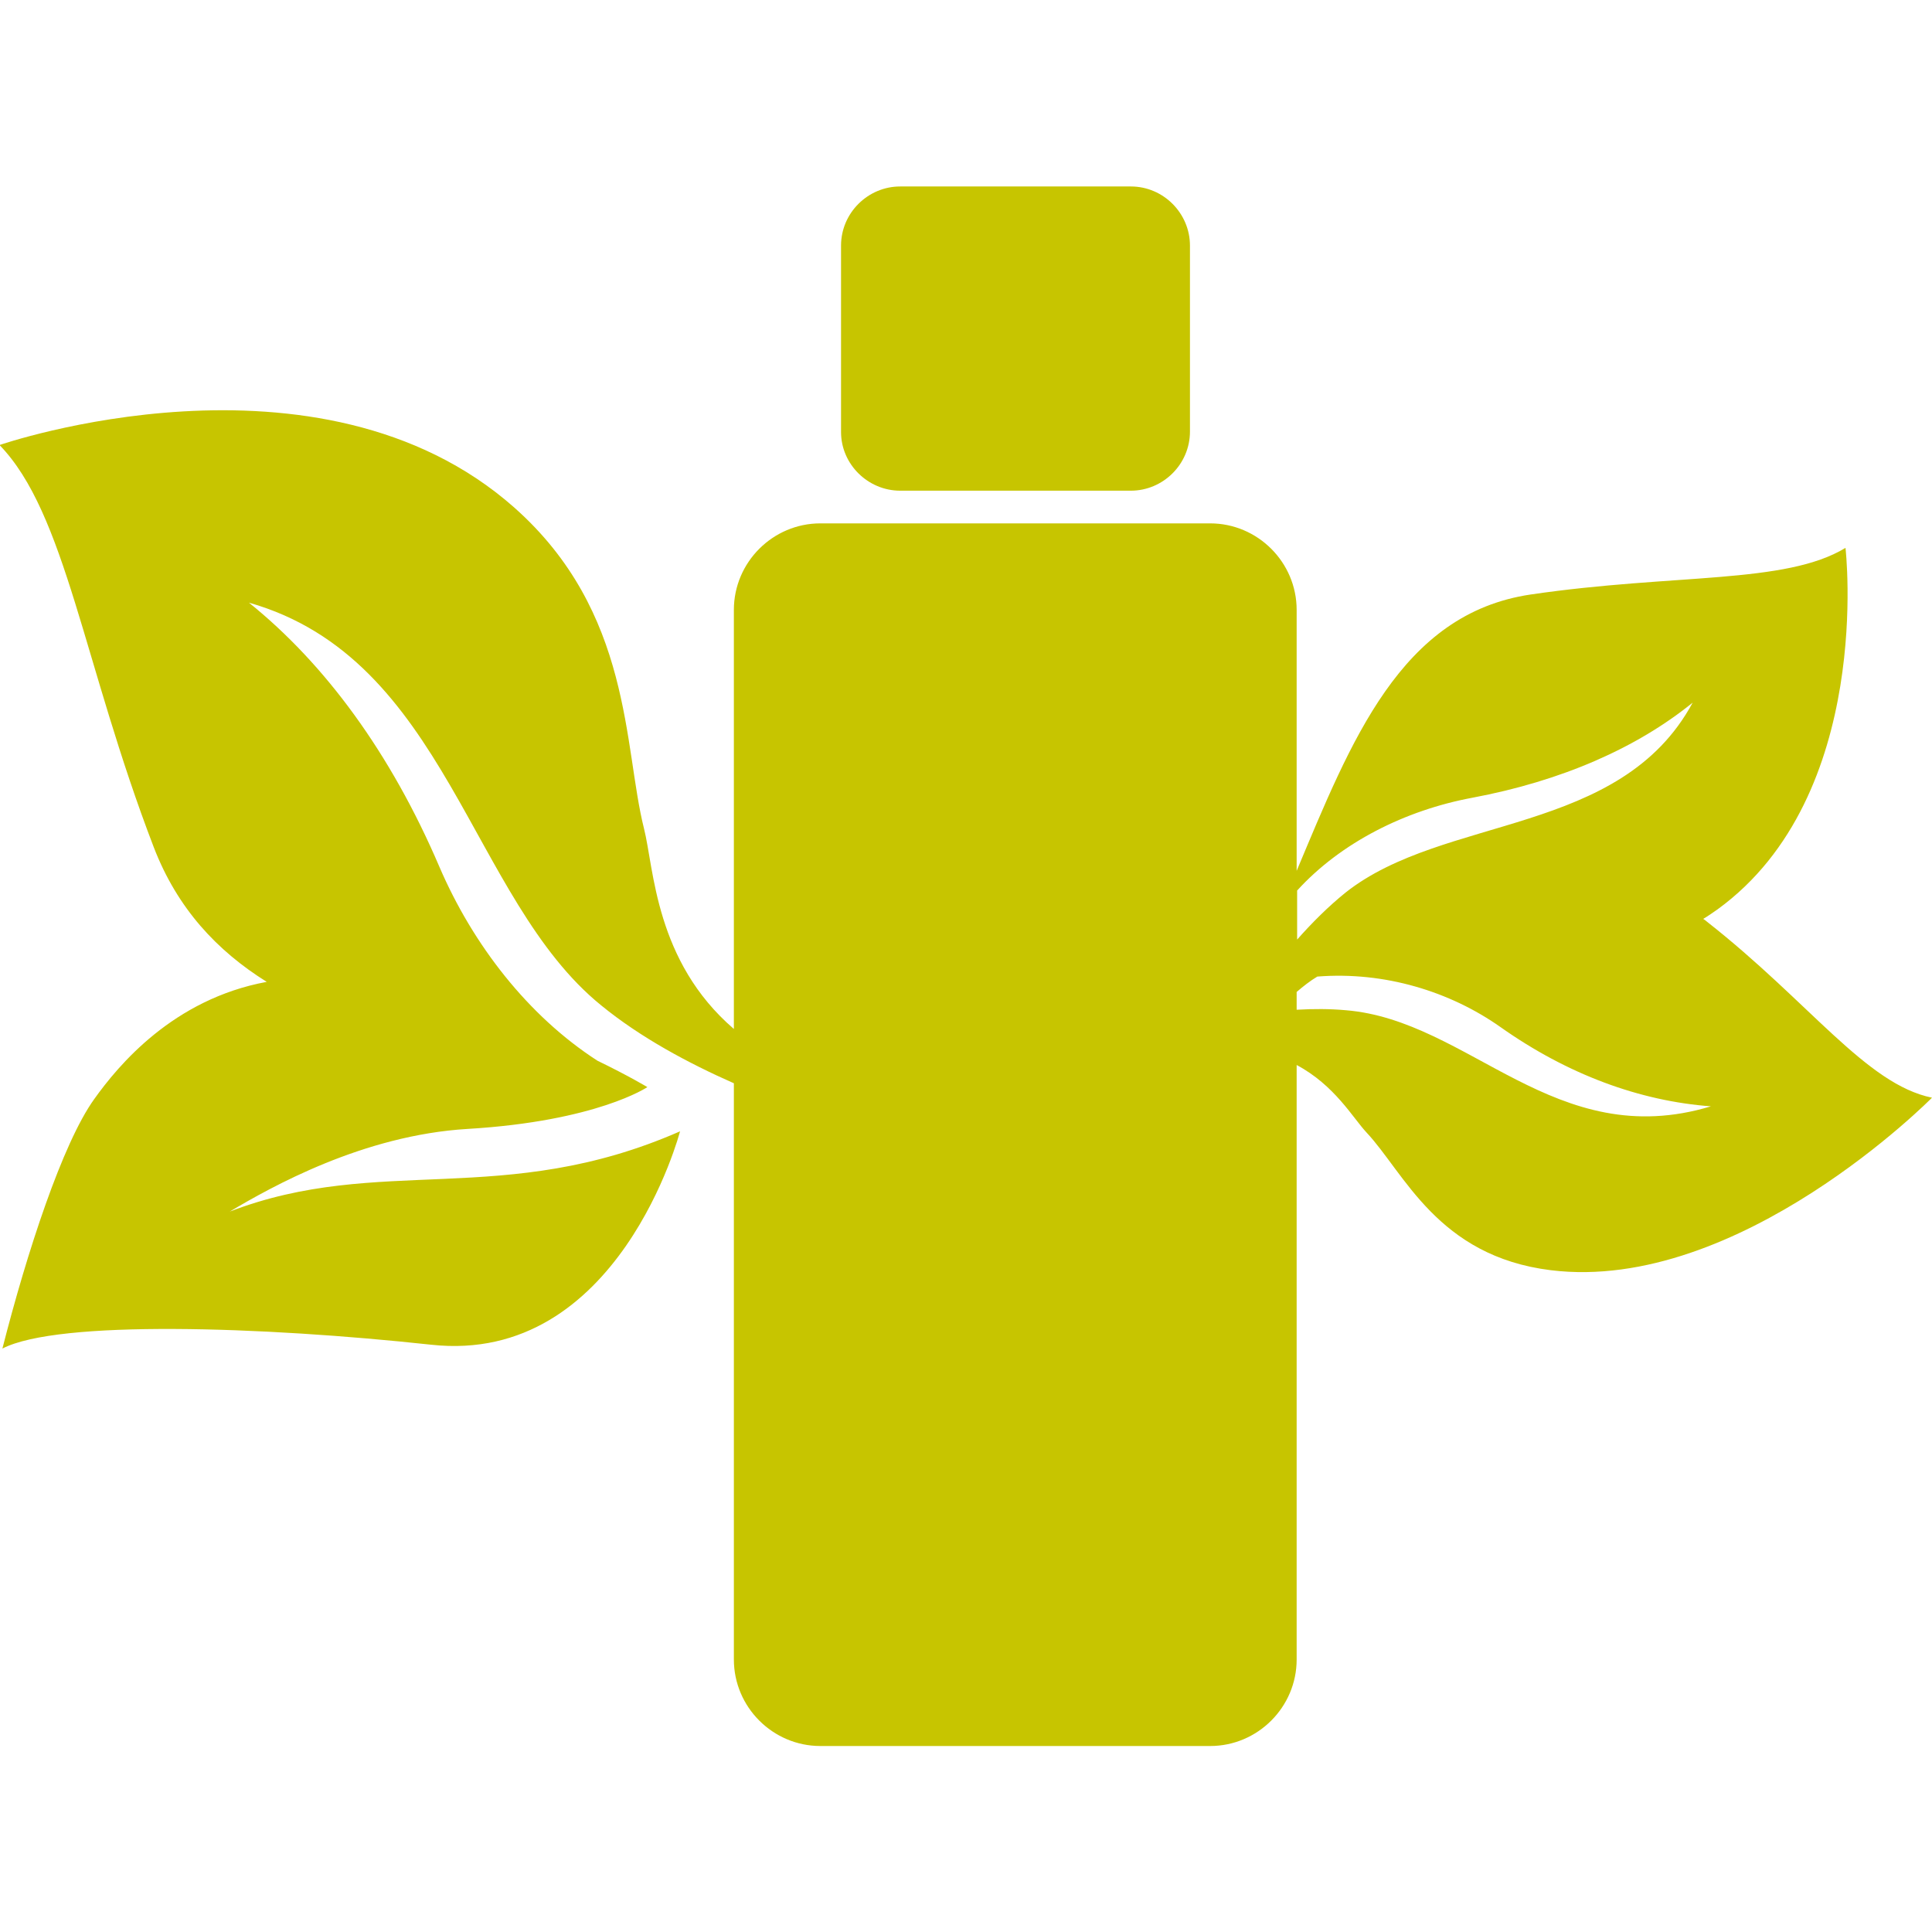
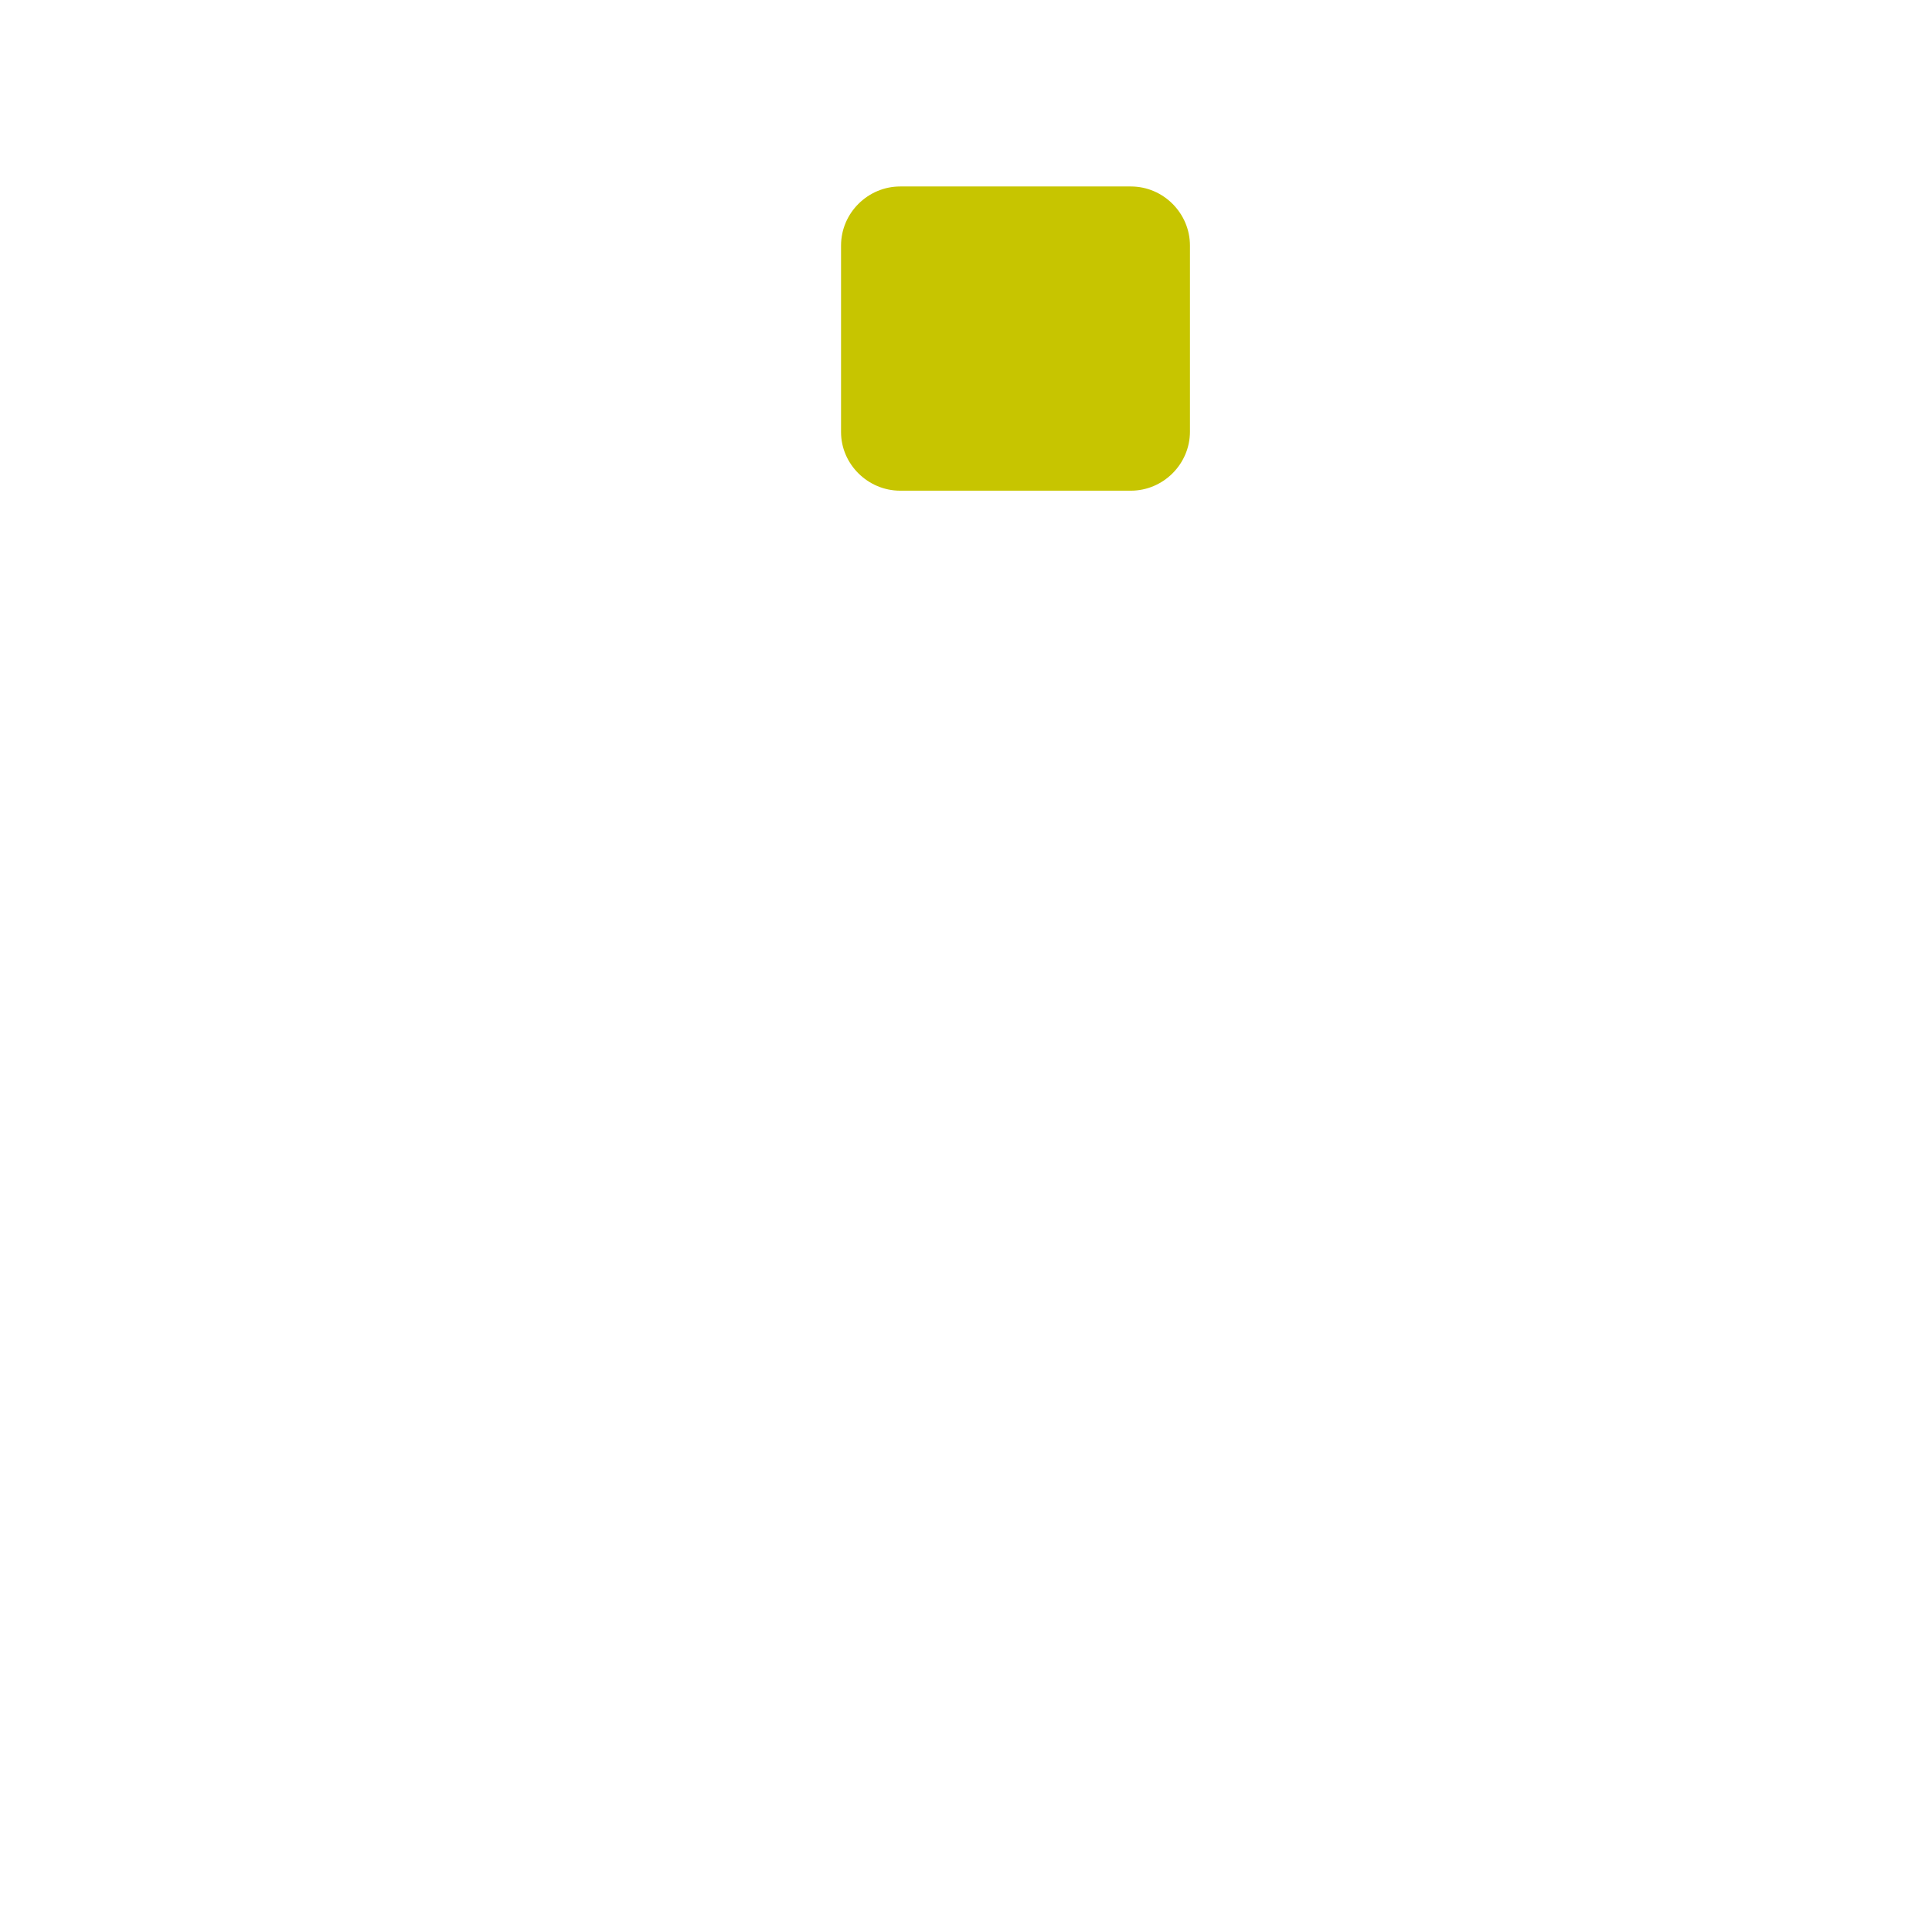
<svg xmlns="http://www.w3.org/2000/svg" version="1.1" id="Layer_1" x="0px" y="0px" viewBox="0 0 402 402" style="enable-background:new 0 0 402 402;" xml:space="preserve">
  <style type="text/css">
	.st0{fill:#C7C500;}
</style>
  <g>
-     <path class="st0" d="M355.2,191.8c-0.2-0.2-0.5-0.4-0.8-0.6c1-0.6,2-1.3,3-2c32.6-23.7,26.6-75.2,26.6-75.2   c-12.5,7.6-35.5,5.3-65.5,9.7c-27.1,4-37.4,30.6-48.7,57.5v-54.3c0-9.9-8.1-18-18-18h-81.1c-9.9,0-18,8.1-18,18v87.2   c-16.4-14.1-16.6-33.4-18.7-41.7c-4.3-17.1-2.4-45-27-66.8C66.3,69.6-0.1,92.6-0.1,92.6C13.7,106.8,17.3,138,32,176.3   c4.9,12.7,13.1,21.5,23.5,28c-19.5,3.6-30.9,17.4-35.9,24.4c-6.6,9.2-14,31.9-19.1,51.9c11.6-6,54.1-4.6,89.2-0.8   c39.1,4.3,51.8-44.4,51.8-44.4c-36.7,16.1-62.5,4.7-93.7,16.7c8.6-5.1,27.7-15.9,49.5-17.2c26.9-1.6,37.4-8.7,37.4-8.7   s-3.8-2.3-10.4-5.5c-14.4-9.3-25.9-24.1-32.9-40.4c-10.1-23.6-23.8-42.2-39.6-54.9c41.2,11.7,45.9,61.6,73.3,83.8   c8.2,6.7,18.1,12,27.6,16.2v119.9c0,9.9,8.1,18,18,18h81.1c9.9,0,18-8.1,18-18V221.6c7.9,4.2,11.7,11,14.5,14   c7.9,8.4,14.8,25.8,38.4,28.7c39.2,4.8,79.3-35.9,79.3-35.9C388.3,225.6,376.6,208.6,355.2,191.8z M306.3,166   c18.7-3.5,34.3-10.4,45.9-19.8c-15,27.8-51.7,23.3-72.2,39.5c-3.6,2.9-7,6.3-10.1,9.8v-10.2C279,175.3,292.4,168.6,306.3,166z    M280,210.2c-3.3-0.3-6.7-0.3-10.2-0.1v-3.7c1.4-1.2,2.8-2.3,4.3-3.2c14-1.1,27.6,3.1,38.1,10.5c14,9.9,29,15.4,43.8,16.5   C323.6,240,305.8,212.3,280,210.2z" />
    <path class="st0" d="M187.3,102.1h48c6.7,0,12.3-5.5,12.3-12.3V51.1c0-6.7-5.5-12.3-12.3-12.3h-48c-6.7,0-12.3,5.5-12.3,12.3v38.8   C175,96.6,180.6,102.1,187.3,102.1z" />
  </g>
</svg>